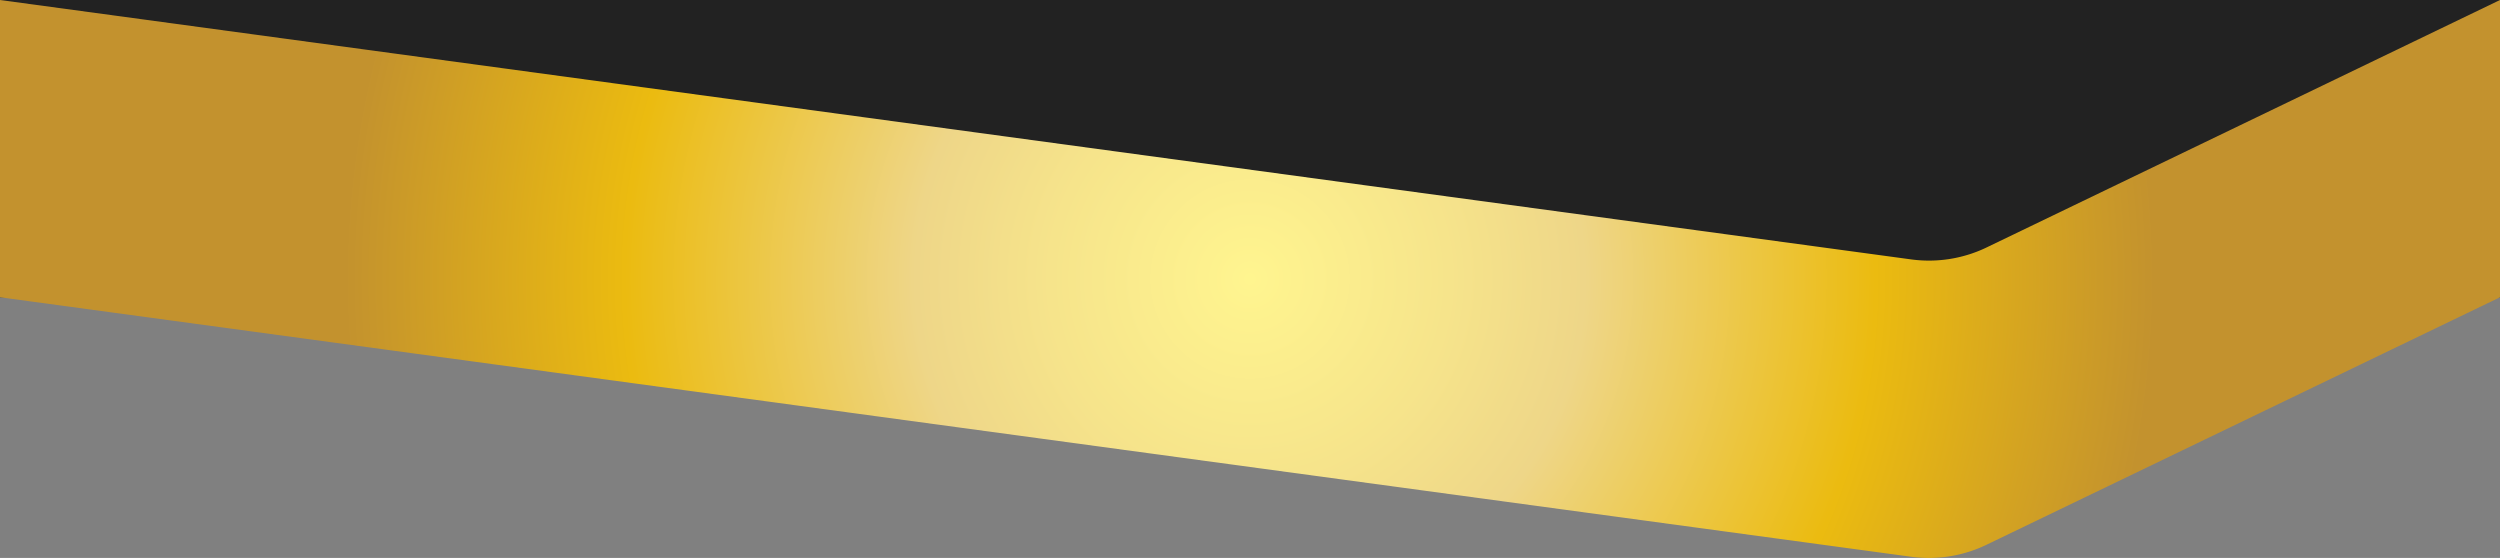
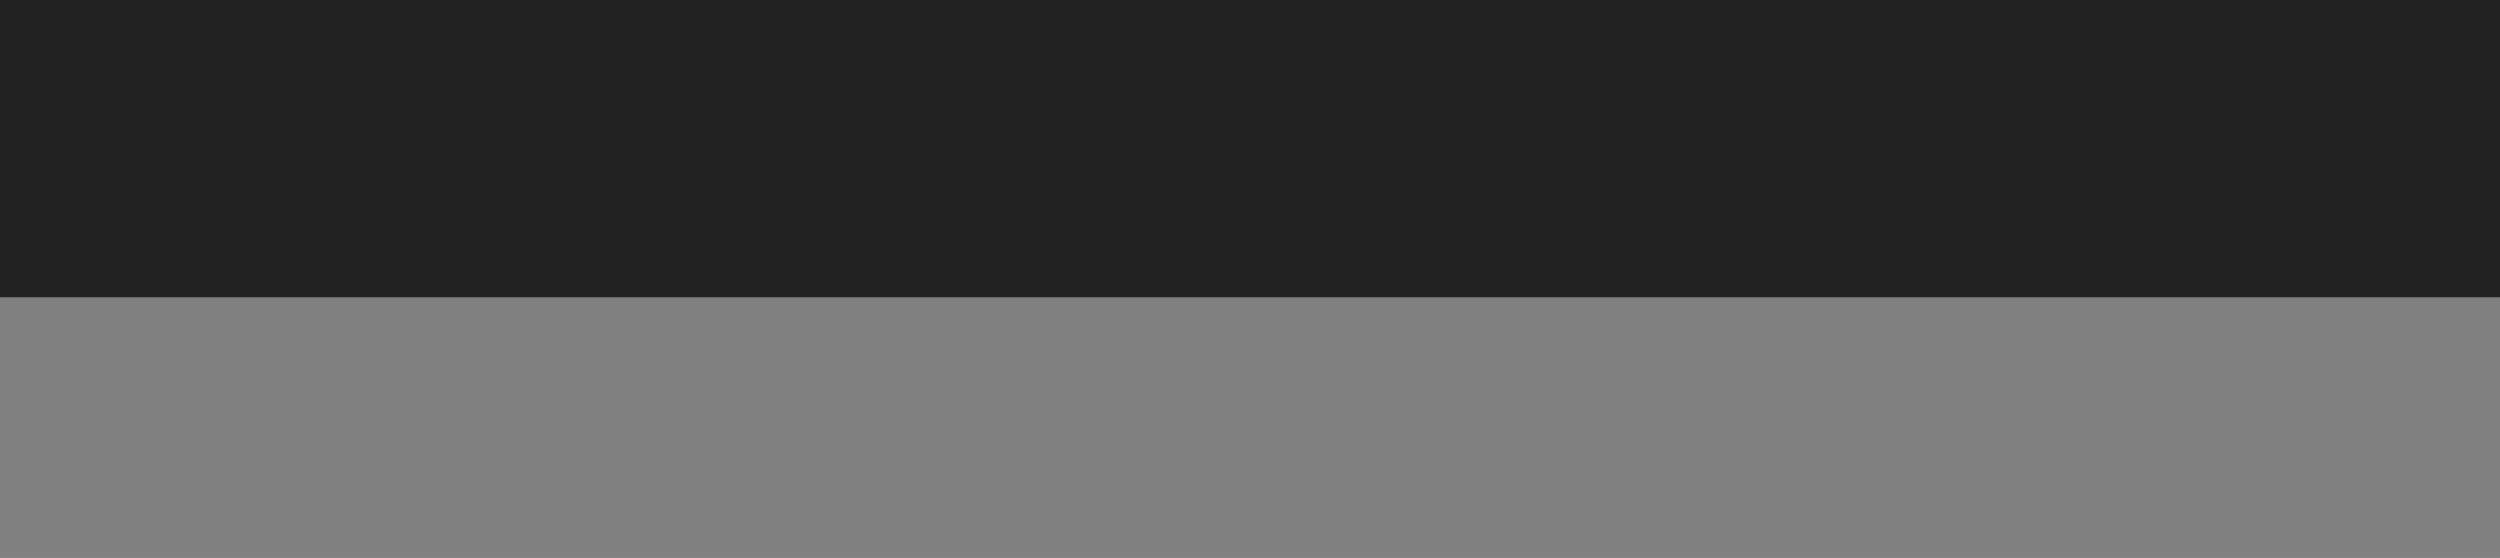
<svg xmlns="http://www.w3.org/2000/svg" viewBox="0 0 841 187.69">
  <rect x="0" y="0" width="841" height="187.69" fill="#808080" stroke="none" />
  <defs>
    <style>.cls-1{fill:#222;}.cls-2{fill:url(#radial-gradient);}</style>
    <radialGradient id="radial-gradient" cx="420.5" cy="95.43" r="304.65" gradientTransform="matrix(1, 0, 0, -1, 0, 189.28)" gradientUnits="userSpaceOnUse">
      <stop offset="0" stop-color="#fff58f" />
      <stop offset="0.22" stop-color="#f6e48b" />
      <stop offset="0.37" stop-color="#eed688" />
      <stop offset="0.69" stop-color="#ebbb10" />
      <stop offset="1" stop-color="#c3922e" />
    </radialGradient>
  </defs>
  <g id="Layer_3" data-name="Layer 3">
    <polyline class="cls-1" points="0 0 841 0 841 100 0 100 0 0" />
  </g>
  <g id="Layer_2" data-name="Layer 2">
    <g id="Layer_1" data-name="Layer 1">
-       <path class="cls-2" d="M841,0,668.79,83a44.66,44.66,0,0,1-25.68,4.29L0,0V100H841ZM643.11,187.32,0,100H841L668.79,183A44.67,44.67,0,0,1,643.11,187.32Z" />
-     </g>
+       </g>
  </g>
</svg>